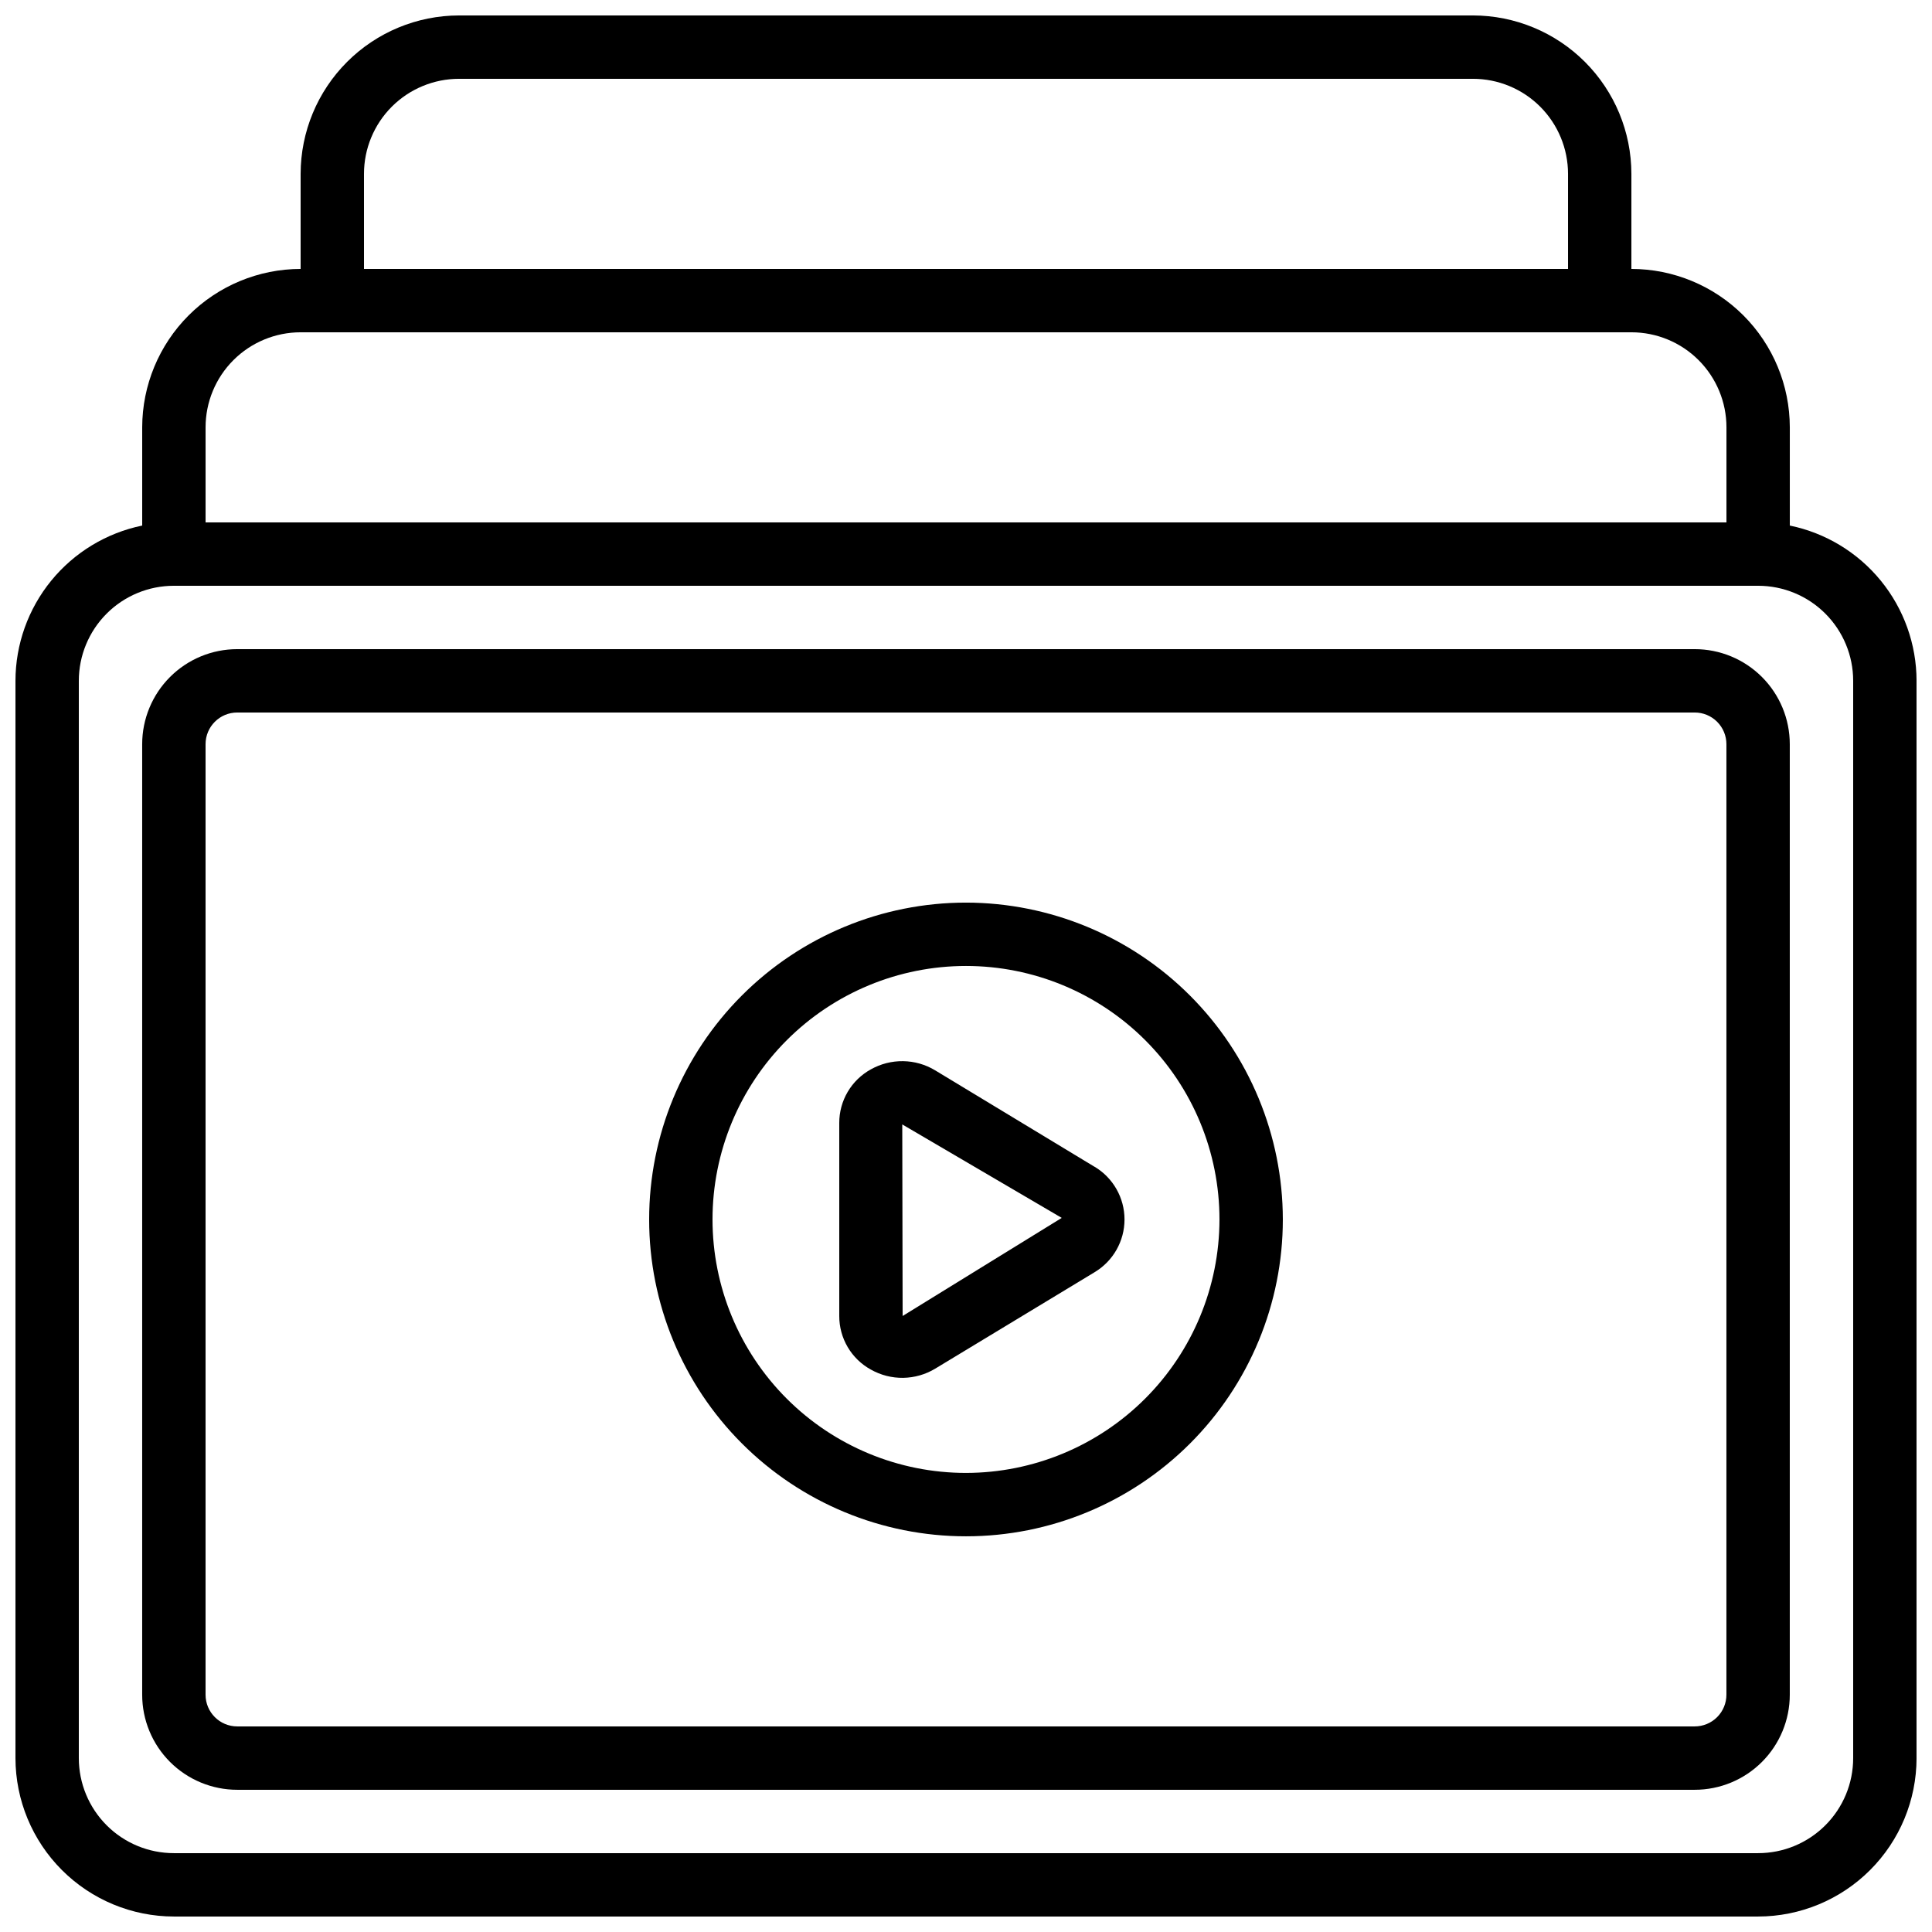
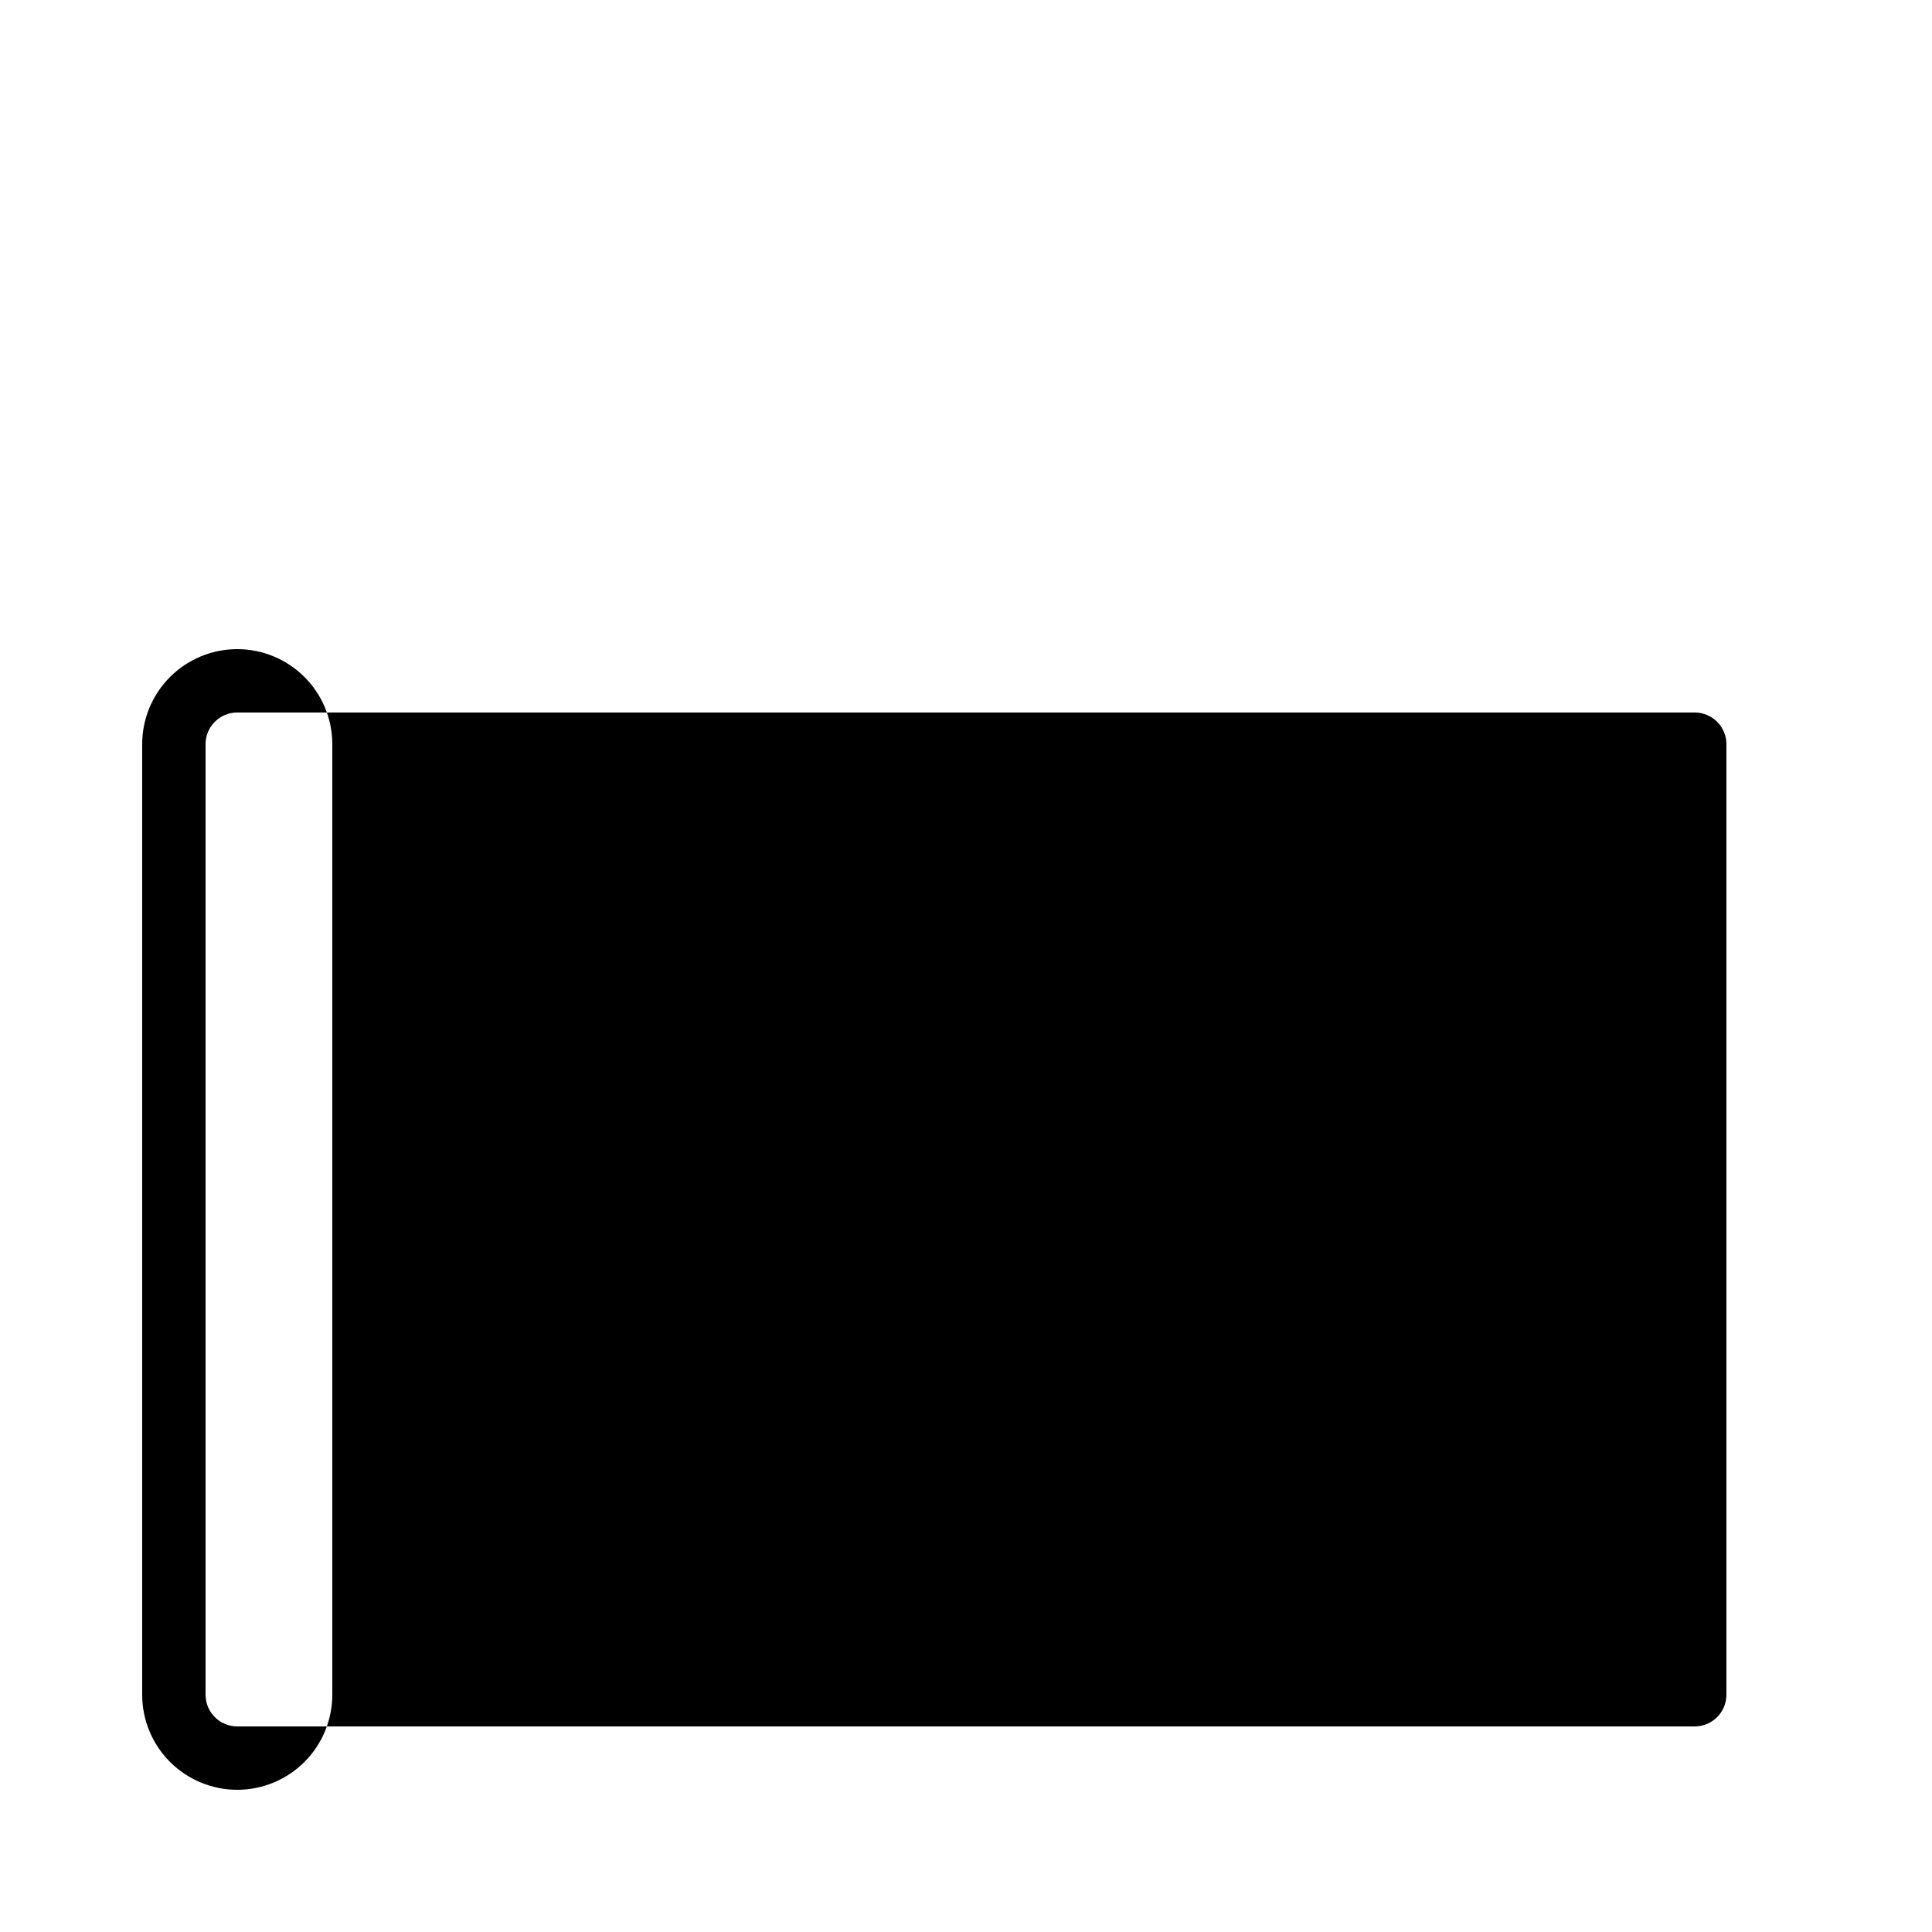
<svg xmlns="http://www.w3.org/2000/svg" width="800px" height="800px" version="1.1" viewBox="144 144 512 512">
  <defs>
    <clipPath id="a">
-       <path d="m148.09 148.09h503.81v503.81h-503.81z" />
-     </clipPath>
+       </clipPath>
  </defs>
  <g clip-path="url(#a)">
-     <path d="m618.32 283.28v-26.027c-0.016-11.133-4.441-21.805-12.312-29.676-7.871-7.867-18.543-12.297-29.672-12.309v-25.191c-0.012-11.133-4.441-21.801-12.312-29.672-7.871-7.871-18.543-12.301-29.672-12.312h-268.7c-11.129 0.012-21.801 4.441-29.672 12.312-7.871 7.871-12.297 18.539-12.312 29.672v25.191c-11.129 0.012-21.801 4.441-29.672 12.309-7.871 7.871-12.297 18.543-12.312 29.676v26.031-0.004c-9.477 1.949-17.988 7.106-24.109 14.602-6.117 7.496-9.465 16.871-9.477 26.543v285.49c0.012 11.133 4.441 21.805 12.312 29.672 7.871 7.871 18.539 12.301 29.672 12.312h419.84c11.133-0.012 21.805-4.441 29.672-12.312 7.871-7.867 12.301-18.539 12.312-29.672v-285.49c-0.012-9.672-3.359-19.047-9.477-26.543-6.117-7.496-14.633-12.652-24.109-14.602zm-377.86-93.203c0-6.68 2.656-13.09 7.379-17.812 4.727-4.723 11.133-7.379 17.812-7.379h268.7c6.68 0 13.09 2.656 17.812 7.379s7.379 11.133 7.379 17.812v25.191h-319.08zm-41.98 67.176c0-6.684 2.652-13.09 7.375-17.812 4.727-4.727 11.133-7.379 17.812-7.379h352.67c6.68 0 13.09 2.652 17.812 7.379 4.723 4.723 7.379 11.129 7.379 17.812v25.191l-403.05-0.004zm436.63 352.66c0 6.684-2.652 13.09-7.379 17.812-4.723 4.727-11.129 7.379-17.812 7.379h-419.84c-6.68 0-13.09-2.652-17.812-7.379-4.723-4.723-7.379-11.129-7.379-17.812v-285.49c0-6.68 2.656-13.086 7.379-17.812 4.723-4.723 11.133-7.375 17.812-7.375h419.84c6.684 0 13.09 2.652 17.812 7.375 4.727 4.727 7.379 11.133 7.379 17.812z" />
-   </g>
-   <path d="m593.12 316.03h-386.25c-6.68 0-13.086 2.652-17.812 7.379-4.723 4.723-7.379 11.129-7.379 17.812v251.9c0 6.68 2.656 13.09 7.379 17.812 4.727 4.723 11.133 7.379 17.812 7.379h386.25c6.68 0 13.09-2.656 17.812-7.379s7.379-11.133 7.379-17.812v-251.9c0-6.684-2.656-13.09-7.379-17.812-4.723-4.727-11.133-7.379-17.812-7.379zm8.398 277.09c0 2.227-0.887 4.363-2.461 5.938s-3.711 2.461-5.938 2.461h-386.25c-4.637 0-8.395-3.762-8.395-8.398v-251.9c0-4.641 3.758-8.398 8.395-8.398h386.25c2.227 0 4.363 0.883 5.938 2.461 1.574 1.574 2.461 3.707 2.461 5.938z" />
-   <path d="m400 383.2c-22.27 0-43.629 8.848-59.375 24.594-15.75 15.75-24.594 37.105-24.594 59.375s8.844 43.629 24.594 59.375c15.746 15.746 37.105 24.594 59.375 24.594s43.625-8.848 59.371-24.594c15.75-15.746 24.594-37.105 24.594-59.375-0.023-22.262-8.879-43.605-24.617-59.348-15.742-15.742-37.086-24.594-59.348-24.621zm0 151.14c-17.816 0-34.902-7.078-47.5-19.676s-19.676-29.684-19.676-47.5 7.078-34.902 19.676-47.5 29.684-19.672 47.5-19.672c17.812 0 34.902 7.074 47.5 19.672s19.672 29.684 19.672 47.5c-0.02 17.812-7.102 34.887-19.695 47.48-12.594 12.59-29.668 19.676-47.477 19.695z" />
-   <path d="m434.05 453.2-42.254-25.566c-2.555-1.539-5.473-2.371-8.457-2.414-2.984-0.043-5.926 0.703-8.527 2.16-2.551 1.398-4.676 3.453-6.152 5.957-1.477 2.5-2.254 5.356-2.246 8.262v51.152c-0.008 2.906 0.77 5.758 2.246 8.262 1.477 2.5 3.602 4.559 6.152 5.953 2.606 1.469 5.551 2.219 8.539 2.176 2.988-0.047 5.914-0.883 8.473-2.426l42.254-25.566v-0.004c4.918-2.938 7.93-8.242 7.93-13.973 0-5.727-3.012-11.035-7.93-13.973zm-50.844 39.551-0.098-50.766 42.262 24.77z" />
+     </g>
+   <path d="m593.12 316.03h-386.25c-6.68 0-13.086 2.652-17.812 7.379-4.723 4.723-7.379 11.129-7.379 17.812v251.9c0 6.68 2.656 13.09 7.379 17.812 4.727 4.723 11.133 7.379 17.812 7.379c6.68 0 13.09-2.656 17.812-7.379s7.379-11.133 7.379-17.812v-251.9c0-6.684-2.656-13.09-7.379-17.812-4.723-4.727-11.133-7.379-17.812-7.379zm8.398 277.09c0 2.227-0.887 4.363-2.461 5.938s-3.711 2.461-5.938 2.461h-386.25c-4.637 0-8.395-3.762-8.395-8.398v-251.9c0-4.641 3.758-8.398 8.395-8.398h386.25c2.227 0 4.363 0.883 5.938 2.461 1.574 1.574 2.461 3.707 2.461 5.938z" />
</svg>